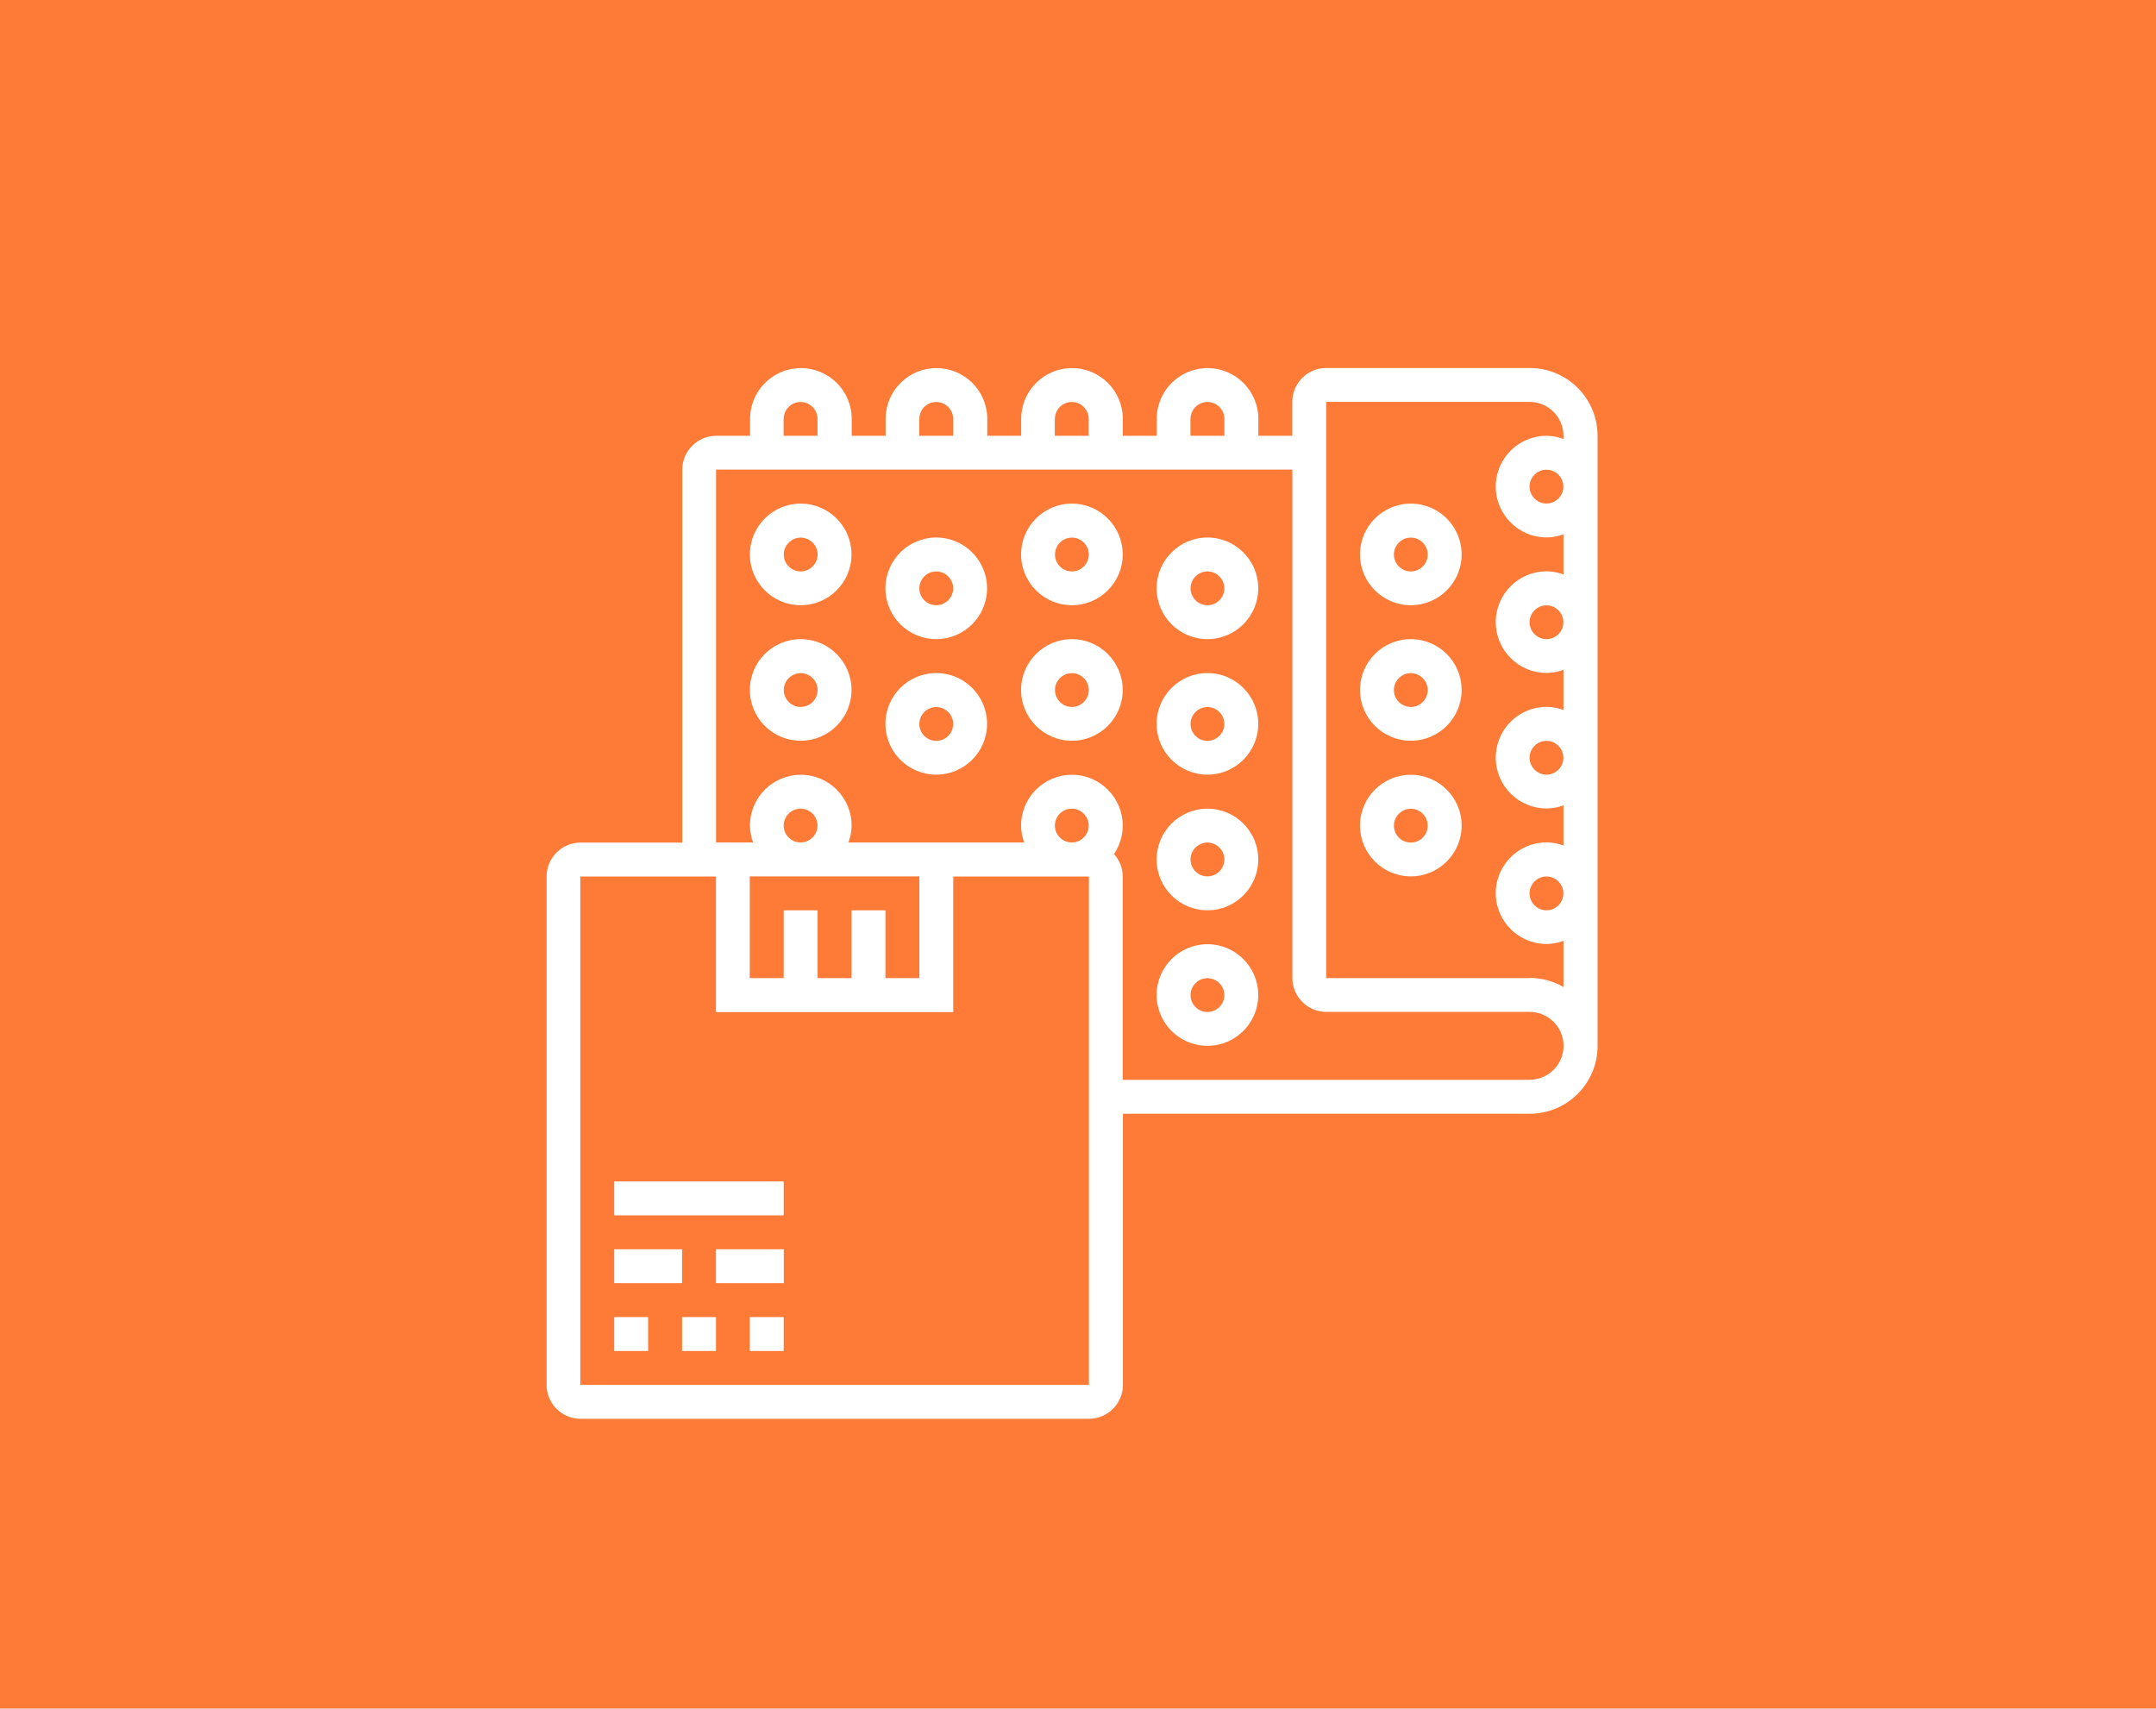
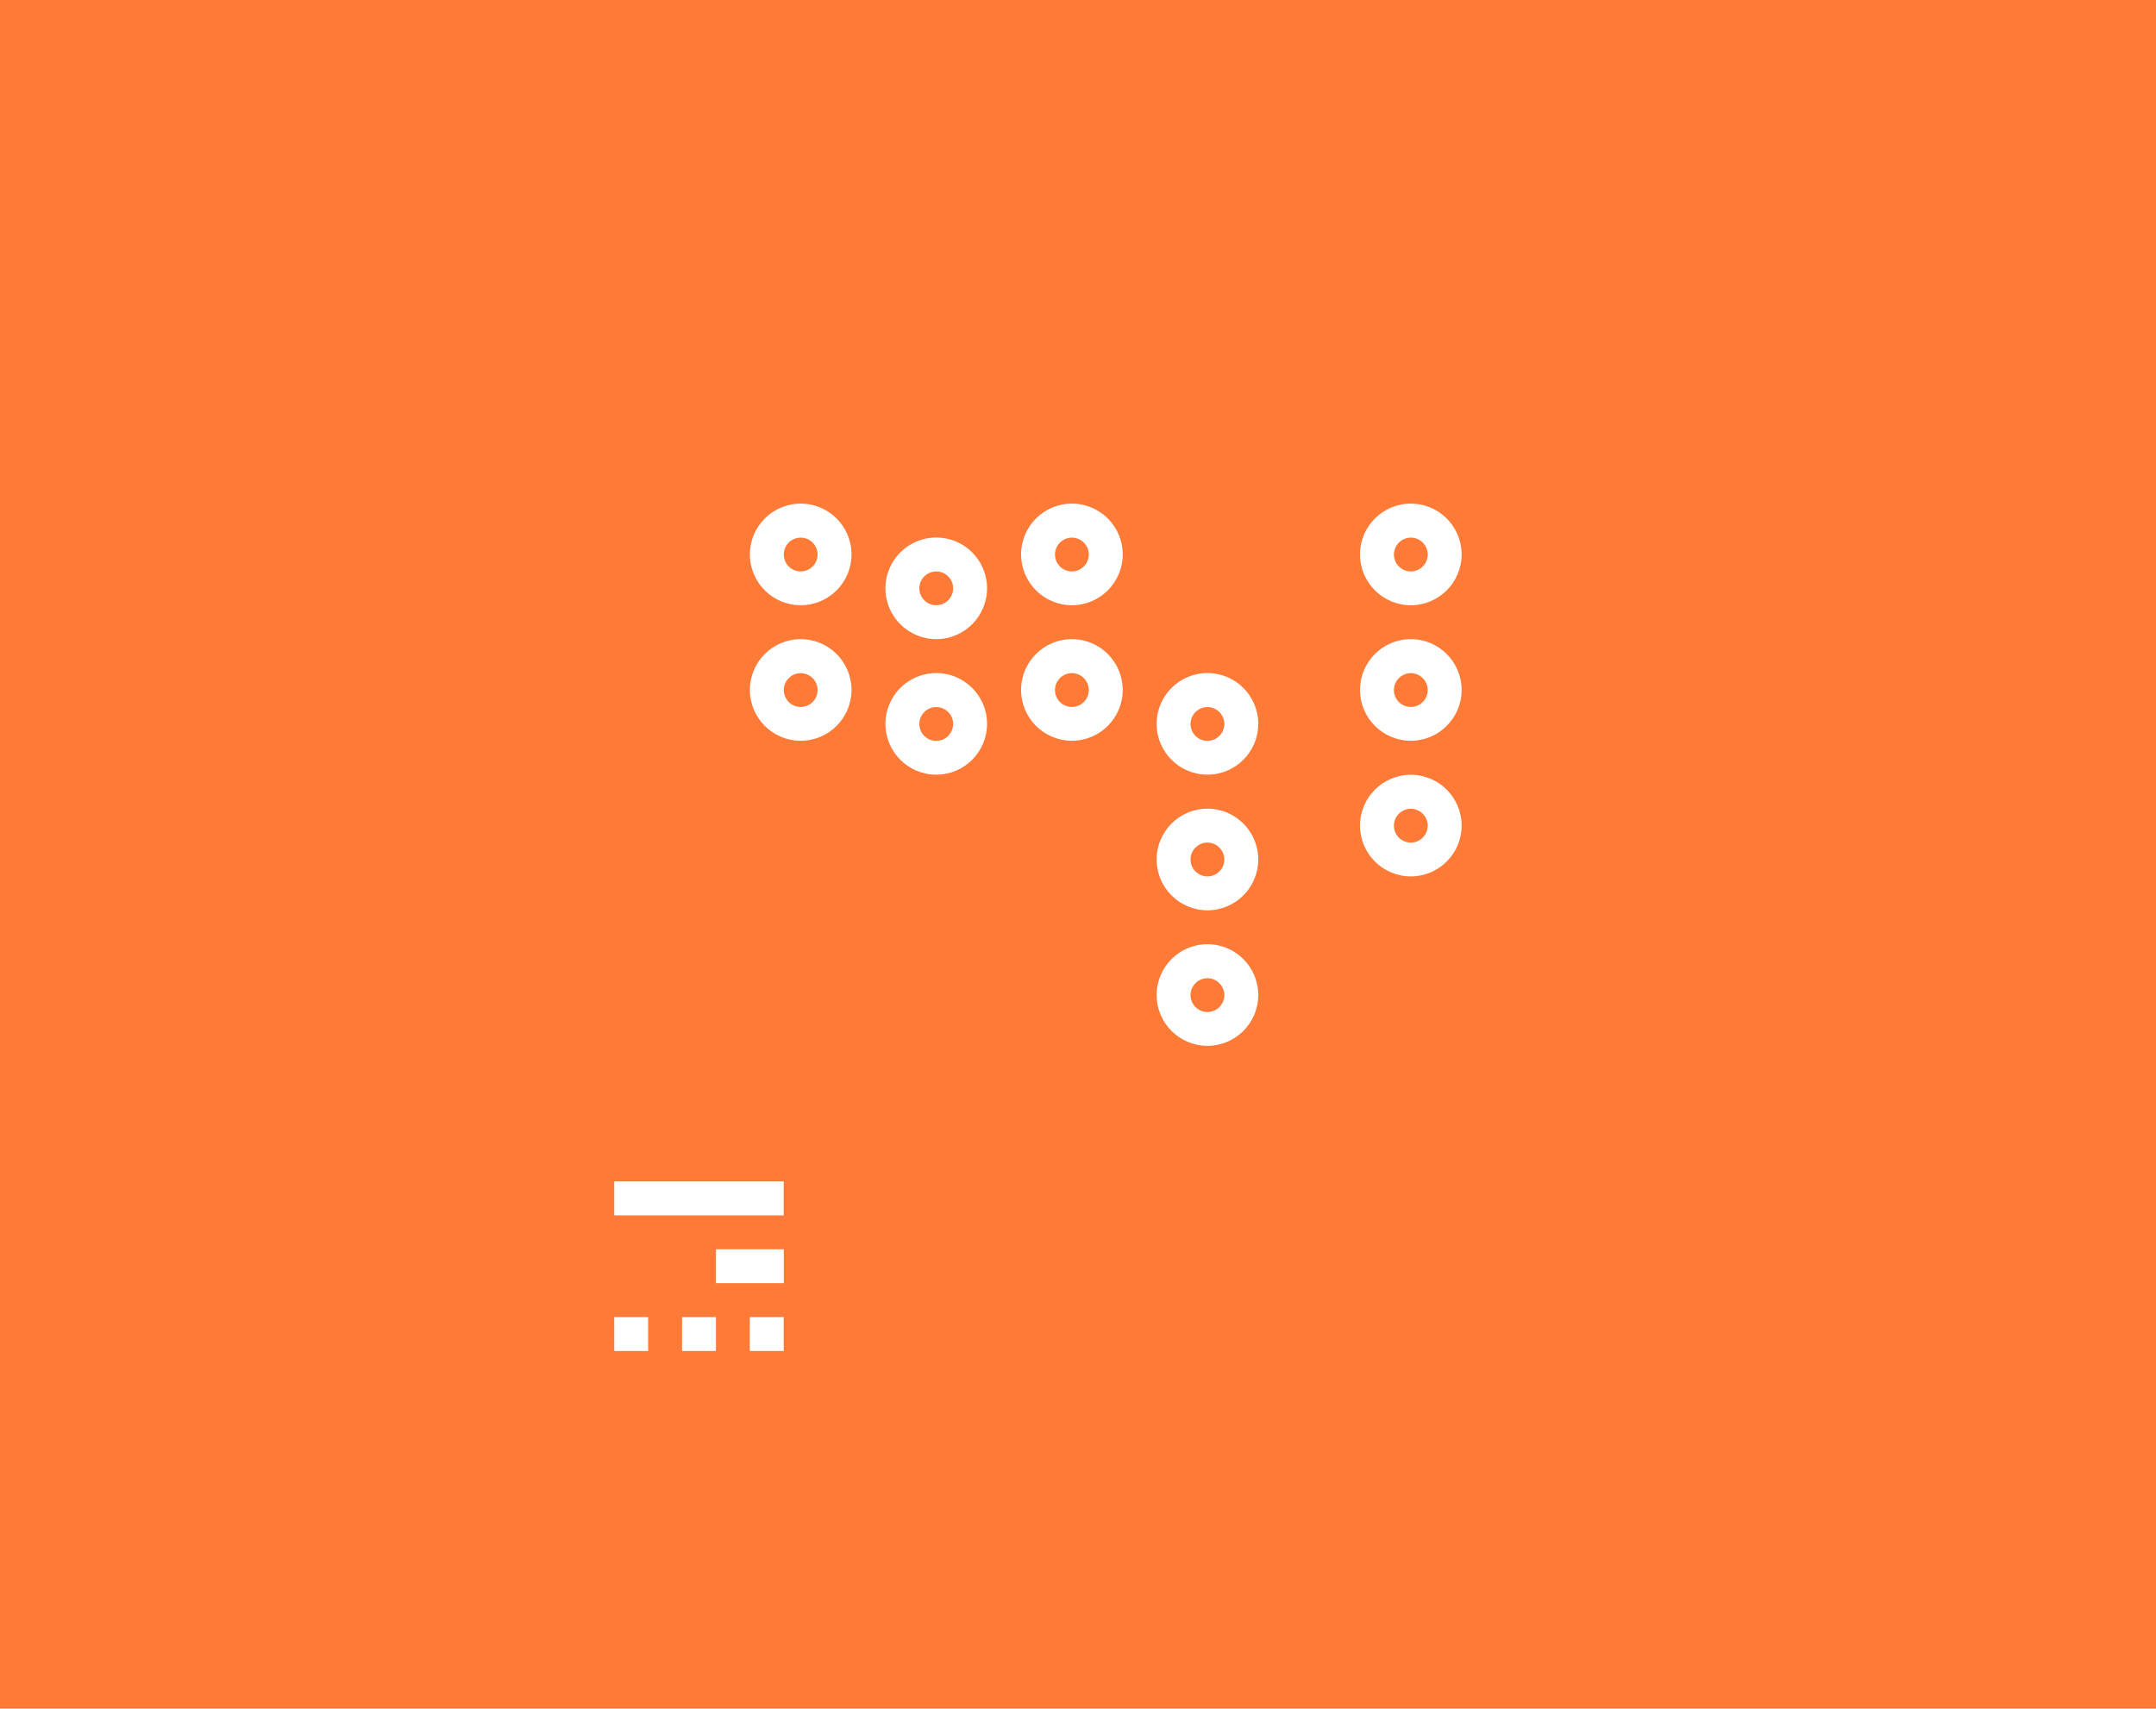
<svg xmlns="http://www.w3.org/2000/svg" id="_圖層_2" data-name="圖層_2" viewBox="0 0 220.61 174.86">
  <defs>
    <style>
      .cls-1 {
        fill: #fff;
      }

      .cls-2 {
        fill: #fe7a37;
      }
    </style>
  </defs>
  <g id="_圖層_5" data-name="圖層_5">
    <rect class="cls-2" y="0" width="220.61" height="174.86" />
    <g>
      <path class="cls-1" d="M62.85,120.91h17.34v3.47h-17.34v-3.47Z" />
-       <path class="cls-1" d="M62.85,127.85h6.94v3.47h-6.94v-3.47Z" />
      <path class="cls-1" d="M73.26,127.85h6.94v3.47h-6.94v-3.47Z" />
      <path class="cls-1" d="M62.85,134.79h3.47v3.47h-3.47v-3.47Z" />
      <path class="cls-1" d="M69.79,134.79h3.47v3.47h-3.47v-3.47Z" />
      <path class="cls-1" d="M76.72,134.79h3.47v3.47h-3.47v-3.47Z" />
      <path class="cls-1" d="M144.36,51.54c-2.87,0-5.2,2.33-5.2,5.2s2.33,5.2,5.2,5.2,5.2-2.33,5.2-5.2-2.33-5.2-5.2-5.2ZM144.36,58.48c-.96,0-1.73-.78-1.73-1.73s.78-1.73,1.73-1.73,1.73.78,1.73,1.73-.78,1.73-1.73,1.73Z" />
      <path class="cls-1" d="M144.36,65.41c-2.87,0-5.2,2.33-5.2,5.2s2.33,5.2,5.2,5.2,5.2-2.33,5.2-5.2-2.33-5.2-5.2-5.2ZM144.36,72.35c-.96,0-1.73-.78-1.73-1.73s.78-1.73,1.73-1.73,1.73.78,1.73,1.73-.78,1.73-1.73,1.73Z" />
      <path class="cls-1" d="M144.36,79.29c-2.87,0-5.2,2.33-5.2,5.2s2.33,5.2,5.2,5.2,5.2-2.33,5.2-5.2-2.33-5.2-5.2-5.2ZM144.36,86.23c-.96,0-1.73-.78-1.73-1.73s.78-1.73,1.73-1.73,1.73.78,1.73,1.73-.78,1.73-1.73,1.73Z" />
      <path class="cls-1" d="M109.68,51.54c-2.87,0-5.2,2.33-5.2,5.2s2.33,5.2,5.2,5.2,5.2-2.33,5.2-5.2-2.33-5.2-5.2-5.2ZM109.68,58.48c-.96,0-1.73-.78-1.73-1.73s.78-1.73,1.73-1.73,1.73.78,1.73,1.73-.78,1.73-1.73,1.73Z" />
      <path class="cls-1" d="M109.68,65.41c-2.87,0-5.2,2.33-5.2,5.2s2.33,5.2,5.2,5.2,5.2-2.33,5.2-5.2-2.33-5.2-5.2-5.2ZM109.68,72.35c-.96,0-1.73-.78-1.73-1.73s.78-1.73,1.73-1.73,1.73.78,1.73,1.73-.78,1.73-1.73,1.73Z" />
      <path class="cls-1" d="M81.93,51.54c-2.87,0-5.2,2.33-5.2,5.2s2.33,5.2,5.2,5.2,5.2-2.33,5.2-5.2-2.33-5.2-5.2-5.2ZM81.93,58.48c-.96,0-1.73-.78-1.73-1.73s.78-1.73,1.73-1.73,1.73.78,1.73,1.73-.78,1.73-1.73,1.73Z" />
      <path class="cls-1" d="M81.93,65.41c-2.87,0-5.2,2.33-5.2,5.2s2.33,5.2,5.2,5.2,5.2-2.33,5.2-5.2-2.33-5.2-5.2-5.2ZM81.93,72.35c-.96,0-1.73-.78-1.73-1.73s.78-1.73,1.73-1.73,1.73.78,1.73,1.73-.78,1.73-1.73,1.73Z" />
-       <path class="cls-1" d="M123.55,55.01c-2.87,0-5.2,2.33-5.2,5.2s2.33,5.2,5.2,5.2,5.2-2.33,5.2-5.2-2.33-5.2-5.2-5.2ZM123.55,61.94c-.96,0-1.73-.78-1.73-1.73s.78-1.73,1.73-1.73,1.73.78,1.73,1.73-.78,1.73-1.73,1.73Z" />
      <path class="cls-1" d="M123.55,68.88c-2.87,0-5.2,2.33-5.2,5.2s2.33,5.2,5.2,5.2,5.2-2.33,5.2-5.2-2.33-5.2-5.2-5.2ZM123.55,75.82c-.96,0-1.73-.78-1.73-1.73s.78-1.73,1.73-1.73,1.73.78,1.73,1.73-.78,1.73-1.73,1.73Z" />
      <path class="cls-1" d="M95.8,55.01c-2.87,0-5.2,2.33-5.2,5.2s2.33,5.2,5.2,5.2,5.2-2.33,5.2-5.2-2.33-5.2-5.2-5.2ZM95.8,61.94c-.96,0-1.73-.78-1.73-1.73s.78-1.73,1.73-1.73,1.73.78,1.73,1.73-.78,1.73-1.73,1.73Z" />
      <path class="cls-1" d="M95.8,68.88c-2.87,0-5.2,2.33-5.2,5.2s2.33,5.2,5.2,5.2,5.2-2.33,5.2-5.2-2.33-5.2-5.2-5.2ZM95.8,75.82c-.96,0-1.73-.78-1.73-1.73s.78-1.73,1.73-1.73,1.73.78,1.73,1.73-.78,1.73-1.73,1.73Z" />
      <path class="cls-1" d="M123.55,82.76c-2.87,0-5.2,2.33-5.2,5.2s2.33,5.2,5.2,5.2,5.2-2.33,5.2-5.2-2.33-5.2-5.2-5.2ZM123.55,89.69c-.96,0-1.73-.78-1.73-1.73s.78-1.73,1.73-1.73,1.73.78,1.73,1.73-.78,1.73-1.73,1.73Z" />
      <path class="cls-1" d="M123.55,96.63c-2.87,0-5.2,2.33-5.2,5.2s2.33,5.2,5.2,5.2,5.2-2.33,5.2-5.2-2.33-5.2-5.2-5.2ZM123.55,103.57c-.96,0-1.73-.78-1.73-1.73s.78-1.73,1.73-1.73,1.73.78,1.73,1.73-.78,1.73-1.73,1.73Z" />
-       <path class="cls-1" d="M156.51,37.66h-20.81c-1.91,0-3.47,1.56-3.47,3.47v3.47h-3.47v-1.73c0-2.87-2.33-5.2-5.2-5.2s-5.2,2.33-5.2,5.2v1.73h-3.47v-1.73c0-2.87-2.33-5.2-5.2-5.2s-5.2,2.33-5.2,5.2v1.73h-3.47v-1.73c0-2.87-2.33-5.2-5.2-5.2s-5.2,2.33-5.2,5.2v1.73h-3.47v-1.73c0-2.87-2.33-5.2-5.2-5.2s-5.2,2.33-5.2,5.2v1.73h-3.47c-1.91,0-3.47,1.56-3.47,3.47v38.16h-10.41c-1.91,0-3.47,1.56-3.47,3.47v52.03c0,1.91,1.56,3.47,3.47,3.47h52.03c1.91,0,3.47-1.56,3.47-3.47v-27.75h41.63c3.83,0,6.94-3.11,6.94-6.94v-62.44c0-3.83-3.11-6.94-6.94-6.94ZM121.82,42.87c0-.96.78-1.73,1.73-1.73s1.73.78,1.73,1.73v1.73h-3.47v-1.73ZM107.94,42.87c0-.96.78-1.73,1.73-1.73s1.73.78,1.73,1.73v1.73h-3.47v-1.73ZM94.07,42.87c0-.96.78-1.73,1.73-1.73s1.73.78,1.73,1.73v1.73h-3.47v-1.73ZM80.19,42.87c0-.96.78-1.73,1.73-1.73s1.73.78,1.73,1.73v1.73h-3.47v-1.73ZM80.19,84.49c0-.96.78-1.73,1.73-1.73s1.73.78,1.73,1.73-.78,1.73-1.73,1.73-1.73-.78-1.73-1.73ZM94.07,89.69v10.41h-3.47v-6.94h-3.47v6.94h-3.47v-6.94h-3.47v6.94h-3.47v-10.41h17.34ZM59.38,141.73v-52.03h13.88v13.88h24.28v-13.88h13.88v52.03s-52.03,0-52.03,0ZM107.94,84.49c0-.96.78-1.73,1.73-1.73s1.73.78,1.73,1.73-.78,1.73-1.73,1.73-1.73-.78-1.73-1.73ZM156.51,110.51h-41.63v-20.81c0-.88-.34-1.68-.89-2.3.56-.83.89-1.83.89-2.91,0-2.87-2.33-5.2-5.2-5.2s-5.2,2.33-5.2,5.2c0,.61.12,1.19.32,1.73h-17.98c.19-.54.32-1.12.32-1.73,0-2.87-2.33-5.2-5.2-5.2s-5.2,2.33-5.2,5.2c0,.61.12,1.19.32,1.73h-3.79v-38.16h58.97v52.03c0,1.91,1.56,3.47,3.47,3.47h20.81c1.91,0,3.47,1.56,3.47,3.47s-1.56,3.47-3.47,3.47ZM156.51,100.1h-20.81v-58.97h20.81c1.91,0,3.47,1.56,3.47,3.47v.32c-.54-.19-1.12-.32-1.73-.32-2.87,0-5.2,2.33-5.2,5.2s2.33,5.2,5.2,5.2c.61,0,1.19-.12,1.73-.32v4.11c-.54-.2-1.12-.32-1.73-.32-2.87,0-5.2,2.33-5.2,5.2s2.33,5.2,5.2,5.2c.61,0,1.19-.12,1.73-.32v4.11c-.54-.2-1.12-.32-1.73-.32-2.87,0-5.2,2.33-5.2,5.2s2.33,5.2,5.2,5.2c.61,0,1.19-.12,1.73-.32v4.11c-.54-.2-1.12-.32-1.73-.32-2.87,0-5.2,2.33-5.2,5.2s2.33,5.2,5.2,5.2c.61,0,1.19-.12,1.73-.32v4.72c-1.02-.59-2.21-.93-3.47-.93h0ZM159.97,49.8c0,.96-.78,1.73-1.73,1.73s-1.73-.78-1.73-1.73.78-1.73,1.73-1.73,1.73.78,1.73,1.73ZM159.97,63.68c0,.96-.78,1.73-1.73,1.73s-1.73-.78-1.73-1.73.78-1.73,1.73-1.73,1.73.78,1.73,1.73ZM159.97,77.55c0,.96-.78,1.73-1.73,1.73s-1.73-.78-1.73-1.73.78-1.73,1.73-1.73,1.73.78,1.73,1.73ZM159.97,91.43c0,.96-.78,1.73-1.73,1.73s-1.73-.78-1.73-1.73.78-1.73,1.73-1.73,1.73.78,1.73,1.73Z" />
    </g>
  </g>
</svg>